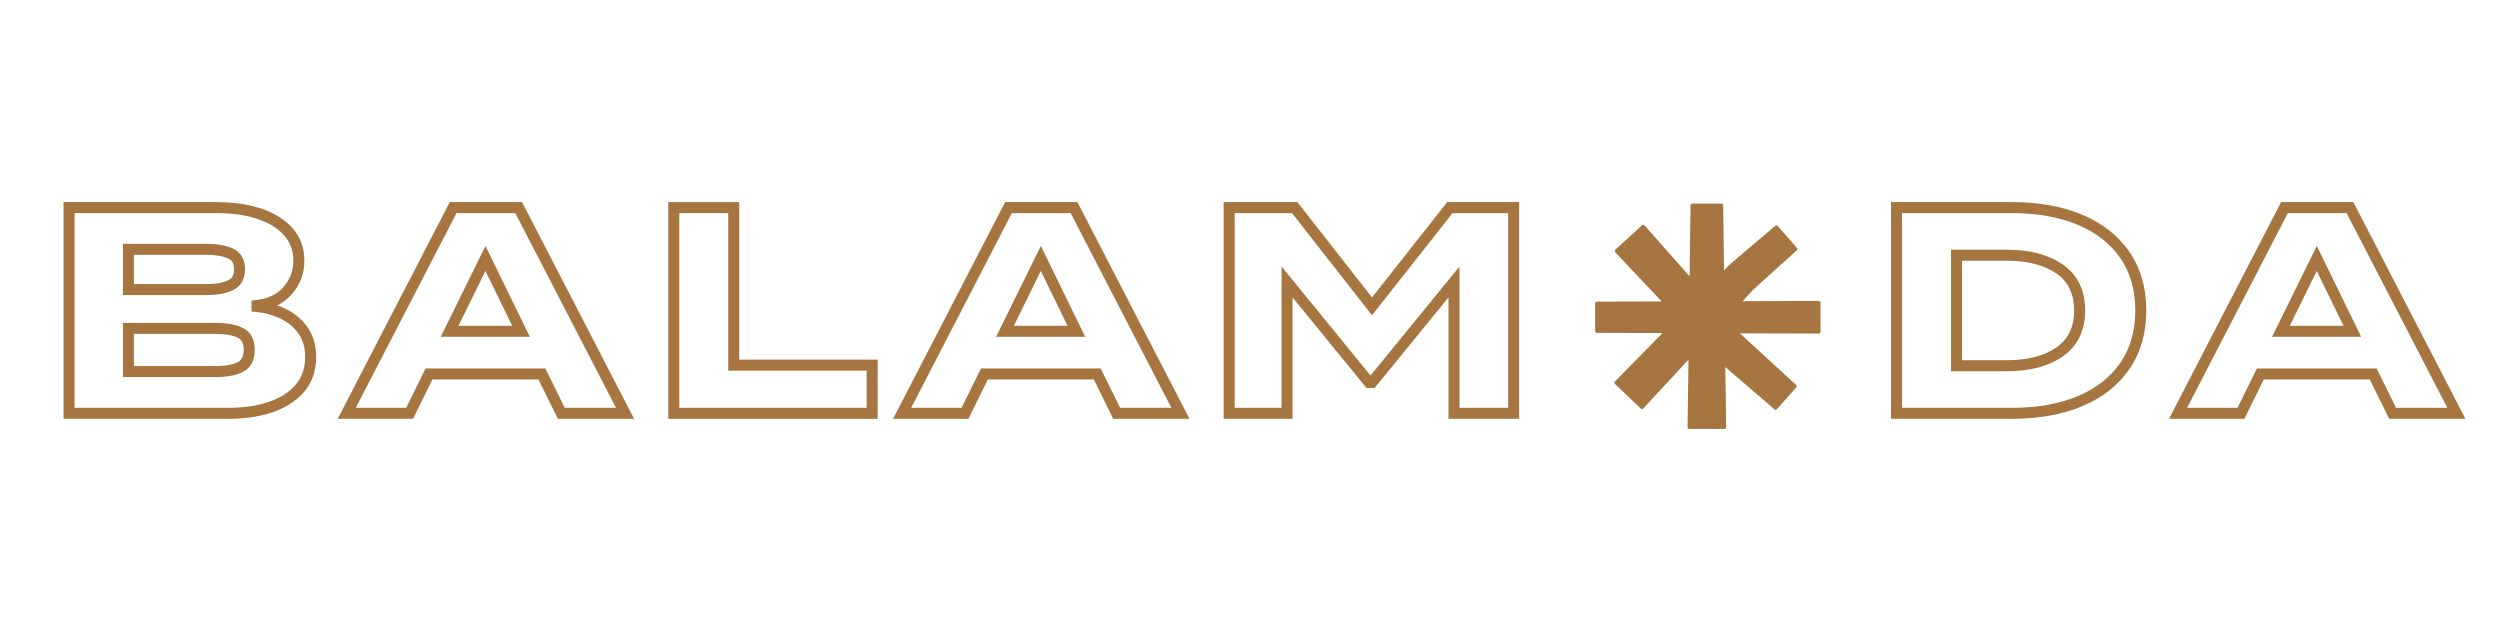
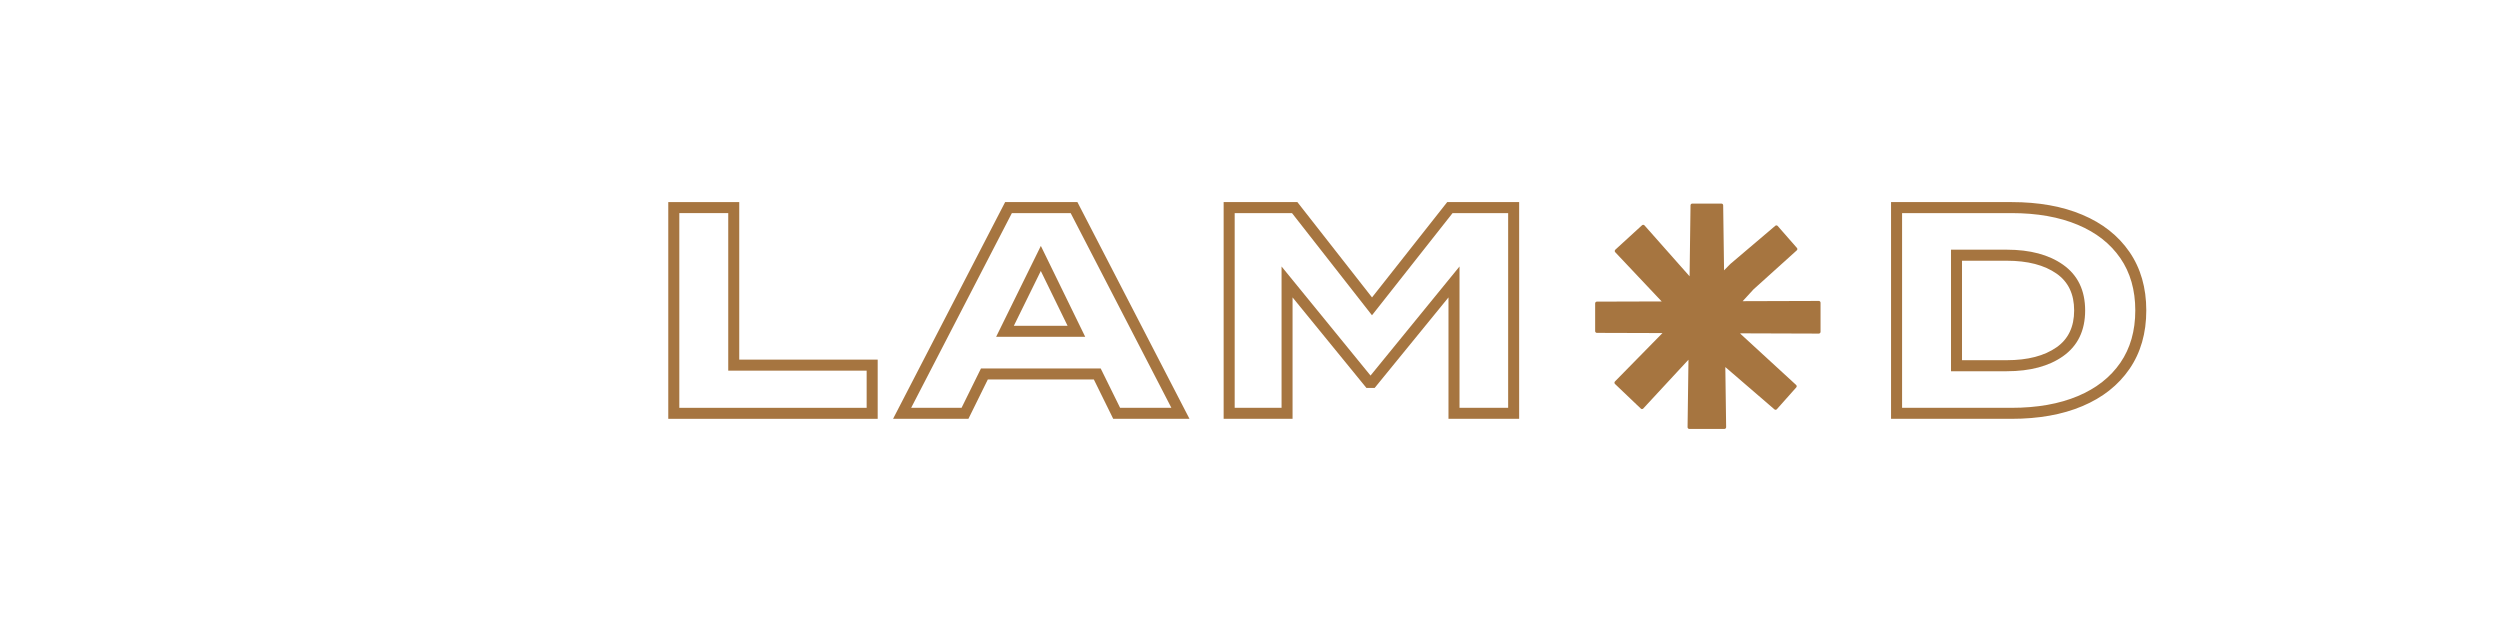
<svg xmlns="http://www.w3.org/2000/svg" width="400" zoomAndPan="magnify" viewBox="0 0 300 75" height="100" preserveAspectRatio="xMidYMid meet">
  <defs>
    <clipPath id="d6e086382c">
      <path d="M 191.418 24.43 L 219 24.43 L 219 52 L 191.418 52 Z M 191.418 24.43 " />
    </clipPath>
  </defs>
  <g id="7534a3c277">
    <g style="fill:#a67540;fill-opacity:1;">
      <g transform="translate(5.394, 49.599)">
-         <path style="stroke:none" d="M 24.863 -13.531 C 26.238 -13.457 27.5 -13.164 28.645 -12.648 C 29.82 -12.117 30.762 -11.363 31.465 -10.387 C 32.184 -9.387 32.543 -8.184 32.543 -6.77 C 32.543 -4.395 31.551 -2.547 29.566 -1.23 C 27.672 0.031 25.137 0.66 21.973 0.66 L 2.23 0.66 L 2.23 -25.348 L 20.562 -25.348 C 23.723 -25.348 26.25 -24.742 28.148 -23.535 C 30.137 -22.266 31.133 -20.52 31.133 -18.305 C 31.133 -16.746 30.602 -15.379 29.535 -14.195 C 28.461 -13.004 26.906 -12.34 24.871 -12.211 L 24.828 -12.871 Z M 24.793 -12.211 L 24.785 -13.531 C 26.465 -13.641 27.719 -14.152 28.551 -15.078 C 29.391 -16.012 29.809 -17.086 29.809 -18.305 C 29.809 -20.039 29.02 -21.41 27.434 -22.418 C 25.758 -23.492 23.465 -24.027 20.562 -24.027 L 2.891 -24.027 L 2.891 -24.688 L 3.555 -24.688 L 3.555 0 L 2.891 0 L 2.891 -0.66 L 21.973 -0.66 C 24.871 -0.66 27.16 -1.219 28.836 -2.332 C 30.426 -3.387 31.223 -4.867 31.223 -6.77 C 31.223 -7.898 30.945 -8.848 30.395 -9.613 C 29.828 -10.398 29.062 -11.008 28.102 -11.441 C 27.105 -11.891 26.004 -12.145 24.793 -12.211 Z M 10.676 -19.68 L 10.676 -14.848 L 10.016 -14.848 L 10.016 -15.508 L 19.363 -15.508 C 20.465 -15.508 21.332 -15.66 21.973 -15.957 C 22.211 -16.07 22.387 -16.223 22.5 -16.422 C 22.625 -16.641 22.688 -16.926 22.688 -17.281 C 22.688 -17.633 22.625 -17.918 22.5 -18.133 C 22.391 -18.328 22.215 -18.477 21.98 -18.582 C 21.34 -18.875 20.465 -19.02 19.363 -19.02 L 10.016 -19.02 L 10.016 -19.68 Z M 9.355 -20.34 L 19.363 -20.34 C 20.656 -20.34 21.711 -20.156 22.527 -19.789 C 23.02 -19.566 23.395 -19.234 23.648 -18.793 C 23.887 -18.371 24.008 -17.867 24.008 -17.281 C 24.008 -16.695 23.891 -16.191 23.648 -15.77 C 23.398 -15.328 23.027 -14.988 22.535 -14.762 C 21.715 -14.379 20.66 -14.188 19.363 -14.188 L 9.355 -14.188 Z M 20.457 -5.668 C 21.621 -5.668 22.512 -5.828 23.137 -6.145 C 23.613 -6.387 23.852 -6.879 23.852 -7.617 C 23.852 -8.355 23.613 -8.84 23.145 -9.07 C 22.52 -9.379 21.621 -9.531 20.457 -9.531 L 10.016 -9.531 L 10.016 -10.191 L 10.676 -10.191 L 10.676 -5.008 L 10.016 -5.008 L 10.016 -5.668 Z M 20.457 -4.348 L 9.355 -4.348 L 9.355 -10.855 L 20.457 -10.855 C 21.828 -10.855 22.918 -10.656 23.727 -10.258 C 24.691 -9.781 25.172 -8.902 25.172 -7.617 C 25.172 -6.336 24.695 -5.453 23.734 -4.965 C 22.926 -4.555 21.832 -4.348 20.457 -4.348 Z M 20.457 -4.348 " />
-       </g>
+         </g>
    </g>
    <g style="fill:#a67540;fill-opacity:1;">
      <g transform="translate(41.749, 49.599)">
-         <path style="stroke:none" d="M 25.012 0.293 L 22.684 -4.434 L 23.277 -4.727 L 23.277 -4.066 L 9.734 -4.066 L 9.734 -4.727 L 10.328 -4.434 L 7.816 0.66 L -1.227 0.66 L 12.223 -25.348 L 20.895 -25.348 L 34.344 0.66 L 25.191 0.66 Z M 26.199 -0.293 L 25.605 0 L 25.605 -0.66 L 33.258 -0.66 L 33.258 0 L 32.672 0.305 L 19.902 -24.383 L 20.492 -24.688 L 20.492 -24.027 L 12.625 -24.027 L 12.625 -24.688 L 13.215 -24.383 L 0.445 0.305 L -0.141 0 L -0.141 -0.66 L 7.406 -0.66 L 7.406 0 L 6.812 -0.293 L 9.324 -5.387 L 23.688 -5.387 Z M 12.203 -10.5 L 20.773 -10.5 L 20.773 -9.84 L 20.18 -9.551 L 15.91 -18.297 L 16.504 -18.586 L 17.098 -18.293 L 12.797 -9.547 L 12.203 -9.84 Z M 11.141 -9.18 L 16.508 -20.09 L 21.832 -9.18 Z M 11.141 -9.18 " />
-       </g>
+         </g>
    </g>
    <g style="fill:#a67540;fill-opacity:1;">
      <g transform="translate(77.963, 49.599)">
        <path style="stroke:none" d="M 10.086 -6.445 L 27.359 -6.445 L 27.359 0.66 L 2.23 0.66 L 2.23 -25.348 L 10.746 -25.348 L 10.746 -5.785 L 10.086 -5.785 Z M 9.426 -5.121 L 9.426 -24.688 L 10.086 -24.688 L 10.086 -24.027 L 2.891 -24.027 L 2.891 -24.688 L 3.555 -24.688 L 3.555 0 L 2.891 0 L 2.891 -0.66 L 26.699 -0.66 L 26.699 0 L 26.035 0 L 26.035 -5.785 L 26.699 -5.785 L 26.699 -5.121 Z M 9.426 -5.121 " />
      </g>
    </g>
    <g style="fill:#a67540;fill-opacity:1;">
      <g transform="translate(108.394, 49.599)">
        <path style="stroke:none" d="M 25.012 0.293 L 22.684 -4.434 L 23.277 -4.727 L 23.277 -4.066 L 9.734 -4.066 L 9.734 -4.727 L 10.328 -4.434 L 7.816 0.66 L -1.227 0.66 L 12.223 -25.348 L 20.895 -25.348 L 34.344 0.66 L 25.191 0.66 Z M 26.199 -0.293 L 25.605 0 L 25.605 -0.66 L 33.258 -0.66 L 33.258 0 L 32.672 0.305 L 19.902 -24.383 L 20.492 -24.688 L 20.492 -24.027 L 12.625 -24.027 L 12.625 -24.688 L 13.215 -24.383 L 0.445 0.305 L -0.141 0 L -0.141 -0.66 L 7.406 -0.66 L 7.406 0 L 6.812 -0.293 L 9.324 -5.387 L 23.688 -5.387 Z M 12.203 -10.5 L 20.773 -10.5 L 20.773 -9.84 L 20.18 -9.551 L 15.91 -18.297 L 16.504 -18.586 L 17.098 -18.293 L 12.797 -9.547 L 12.203 -9.84 Z M 11.141 -9.18 L 16.508 -20.09 L 21.832 -9.18 Z M 11.141 -9.18 " />
      </g>
    </g>
    <g style="fill:#a67540;fill-opacity:1;">
      <g transform="translate(144.607, 49.599)">
        <path style="stroke:none" d="M 29.379 -25.348 L 37.691 -25.348 L 37.691 0.66 L 29.211 0.66 L 29.211 -15.766 L 29.871 -15.766 L 30.383 -15.348 L 20.348 -3.043 L 19.367 -3.043 L 9.328 -15.348 L 9.84 -15.766 L 10.5 -15.766 L 10.5 0.66 L 2.23 0.66 L 2.23 -25.348 L 11.078 -25.348 L 20.555 -13.246 L 20.031 -12.836 L 19.512 -13.246 L 29.059 -25.348 Z M 29.379 -24.027 L 29.379 -24.688 L 29.898 -24.277 L 20.031 -11.766 L 10.234 -24.281 L 10.758 -24.688 L 10.758 -24.027 L 2.891 -24.027 L 2.891 -24.688 L 3.555 -24.688 L 3.555 0 L 2.891 0 L 2.891 -0.66 L 9.84 -0.66 L 9.84 0 L 9.18 0 L 9.18 -17.621 L 20.191 -4.121 L 19.68 -3.703 L 19.68 -4.363 L 20.031 -4.363 L 20.031 -3.703 L 19.52 -4.121 L 30.535 -17.621 L 30.535 0 L 29.871 0 L 29.871 -0.66 L 37.031 -0.66 L 37.031 0 L 36.371 0 L 36.371 -24.688 L 37.031 -24.688 L 37.031 -24.027 Z M 29.379 -24.027 " />
      </g>
    </g>
    <g style="fill:#a67540;fill-opacity:1;">
      <g transform="translate(187.662, 49.599)">
-         <path style="stroke:none" d="" />
-       </g>
+         </g>
    </g>
    <g style="fill:#a67540;fill-opacity:1;">
      <g transform="translate(200.004, 49.599)">
        <path style="stroke:none" d="" />
      </g>
    </g>
    <g style="fill:#a67540;fill-opacity:1;">
      <g transform="translate(212.347, 49.599)">
        <path style="stroke:none" d="" />
      </g>
    </g>
    <g style="fill:#a67540;fill-opacity:1;">
      <g transform="translate(224.695, 49.599)">
        <path style="stroke:none" d="M 16.684 -25.348 C 19.945 -25.348 22.777 -24.844 25.172 -23.832 C 27.609 -22.809 29.496 -21.32 30.84 -19.367 C 32.188 -17.406 32.859 -15.066 32.859 -12.344 C 32.859 -9.621 32.188 -7.281 30.84 -5.32 C 29.496 -3.367 27.609 -1.879 25.172 -0.855 C 22.777 0.156 19.945 0.66 16.684 0.66 L 2.23 0.66 L 2.23 -25.348 Z M 16.684 -24.027 L 2.891 -24.027 L 2.891 -24.688 L 3.555 -24.688 L 3.555 0 L 2.891 0 L 2.891 -0.66 L 16.684 -0.66 C 19.766 -0.66 22.426 -1.133 24.66 -2.074 C 26.855 -3 28.555 -4.332 29.75 -6.07 C 30.941 -7.805 31.539 -9.895 31.539 -12.344 C 31.539 -14.793 30.941 -16.883 29.75 -18.617 C 28.555 -20.355 26.855 -21.688 24.66 -22.613 C 22.426 -23.555 19.766 -24.027 16.684 -24.027 Z M 16.117 -6.375 C 18.633 -6.375 20.629 -6.895 22.102 -7.93 C 23.504 -8.914 24.203 -10.387 24.203 -12.344 C 24.203 -14.301 23.504 -15.773 22.102 -16.758 C 20.629 -17.793 18.633 -18.312 16.117 -18.312 L 10.086 -18.312 L 10.086 -18.973 L 10.746 -18.973 L 10.746 -5.715 L 10.086 -5.715 L 10.086 -6.375 Z M 16.117 -5.051 L 9.426 -5.051 L 9.426 -19.637 L 16.117 -19.637 C 18.914 -19.637 21.164 -19.035 22.863 -17.84 C 24.637 -16.59 25.523 -14.758 25.523 -12.344 C 25.523 -9.93 24.637 -8.098 22.863 -6.848 C 21.164 -5.652 18.914 -5.051 16.117 -5.051 Z M 16.117 -5.051 " />
      </g>
    </g>
    <g style="fill:#a67540;fill-opacity:1;">
      <g transform="translate(261.508, 49.599)">
-         <path style="stroke:none" d="M 25.012 0.293 L 22.684 -4.434 L 23.277 -4.727 L 23.277 -4.066 L 9.734 -4.066 L 9.734 -4.727 L 10.328 -4.434 L 7.816 0.66 L -1.227 0.66 L 12.223 -25.348 L 20.895 -25.348 L 34.344 0.66 L 25.191 0.66 Z M 26.199 -0.293 L 25.605 0 L 25.605 -0.66 L 33.258 -0.66 L 33.258 0 L 32.672 0.305 L 19.902 -24.383 L 20.492 -24.688 L 20.492 -24.027 L 12.625 -24.027 L 12.625 -24.688 L 13.215 -24.383 L 0.445 0.305 L -0.141 0 L -0.141 -0.66 L 7.406 -0.66 L 7.406 0 L 6.812 -0.293 L 9.324 -5.387 L 23.688 -5.387 Z M 12.203 -10.5 L 20.773 -10.5 L 20.773 -9.84 L 20.18 -9.551 L 15.91 -18.297 L 16.504 -18.586 L 17.098 -18.293 L 12.797 -9.547 L 12.203 -9.84 Z M 11.141 -9.18 L 16.508 -20.09 L 21.832 -9.18 Z M 11.141 -9.18 " />
-       </g>
+         </g>
    </g>
    <g clip-rule="nonzero" clip-path="url(#d6e086382c)">
      <path style=" stroke:none;fill-rule:nonzero;fill:#a67540;fill-opacity:1;" d="M 218.402 39.969 C 218.441 39.93 218.465 39.879 218.465 39.82 L 218.465 36.32 C 218.465 36.266 218.441 36.211 218.402 36.172 C 218.363 36.133 218.312 36.113 218.254 36.113 L 209.121 36.141 C 210.168 35.008 210.375 34.777 210.422 34.723 L 215.613 30.043 C 215.699 29.969 215.707 29.84 215.633 29.754 L 213.324 27.117 C 213.25 27.031 213.121 27.02 213.035 27.094 L 207.68 31.641 C 207.648 31.672 207.613 31.699 207.582 31.734 C 207.574 31.742 207.32 32 206.887 32.441 L 206.781 24.637 C 206.781 24.523 206.688 24.43 206.574 24.43 L 203.07 24.43 C 202.957 24.43 202.863 24.523 202.863 24.637 L 202.75 33.156 L 197.34 27.047 C 197.301 27.004 197.25 26.98 197.195 26.977 C 197.141 26.973 197.086 26.996 197.043 27.031 C 197.043 27.031 193.855 29.949 193.836 29.965 C 193.789 30.008 193.766 30.066 193.77 30.129 C 193.77 30.184 193.793 30.234 193.832 30.27 C 193.945 30.383 196.672 33.277 199.309 36.074 L 199.402 36.172 L 191.625 36.195 C 191.512 36.195 191.418 36.289 191.418 36.402 L 191.418 39.738 C 191.418 39.852 191.512 39.945 191.625 39.945 L 199.496 39.969 L 196.508 43.012 C 194.918 44.633 193.801 45.766 193.793 45.777 C 193.754 45.816 193.73 45.871 193.734 45.926 C 193.734 45.984 193.758 46.035 193.797 46.074 L 196.414 48.57 C 196.645 48.789 196.777 48.914 196.859 48.988 C 196.871 49 196.883 49.016 196.898 49.031 C 196.93 49.062 196.965 49.078 197.004 49.086 C 197.008 49.086 197.012 49.086 197.016 49.086 C 197.078 49.094 197.141 49.074 197.188 49.027 C 197.195 49.02 197.199 49.016 197.203 49.008 C 197.332 48.871 199.133 46.926 201.211 44.68 L 202.617 43.164 L 202.508 51.262 C 202.508 51.32 202.531 51.371 202.57 51.41 C 202.609 51.453 202.66 51.473 202.715 51.473 L 206.926 51.473 C 206.984 51.473 207.035 51.453 207.074 51.41 C 207.113 51.371 207.137 51.32 207.137 51.262 L 207.039 44.047 L 212.934 49.125 C 213.02 49.199 213.148 49.191 213.223 49.105 L 215.551 46.488 C 215.629 46.402 215.621 46.273 215.535 46.195 C 215.535 46.195 209.242 40.414 208.93 40.129 C 208.91 40.109 208.867 40.059 208.812 40 L 218.258 40.031 C 218.312 40.027 218.363 40.008 218.402 39.969 Z M 218.402 39.969 " />
    </g>
  </g>
</svg>